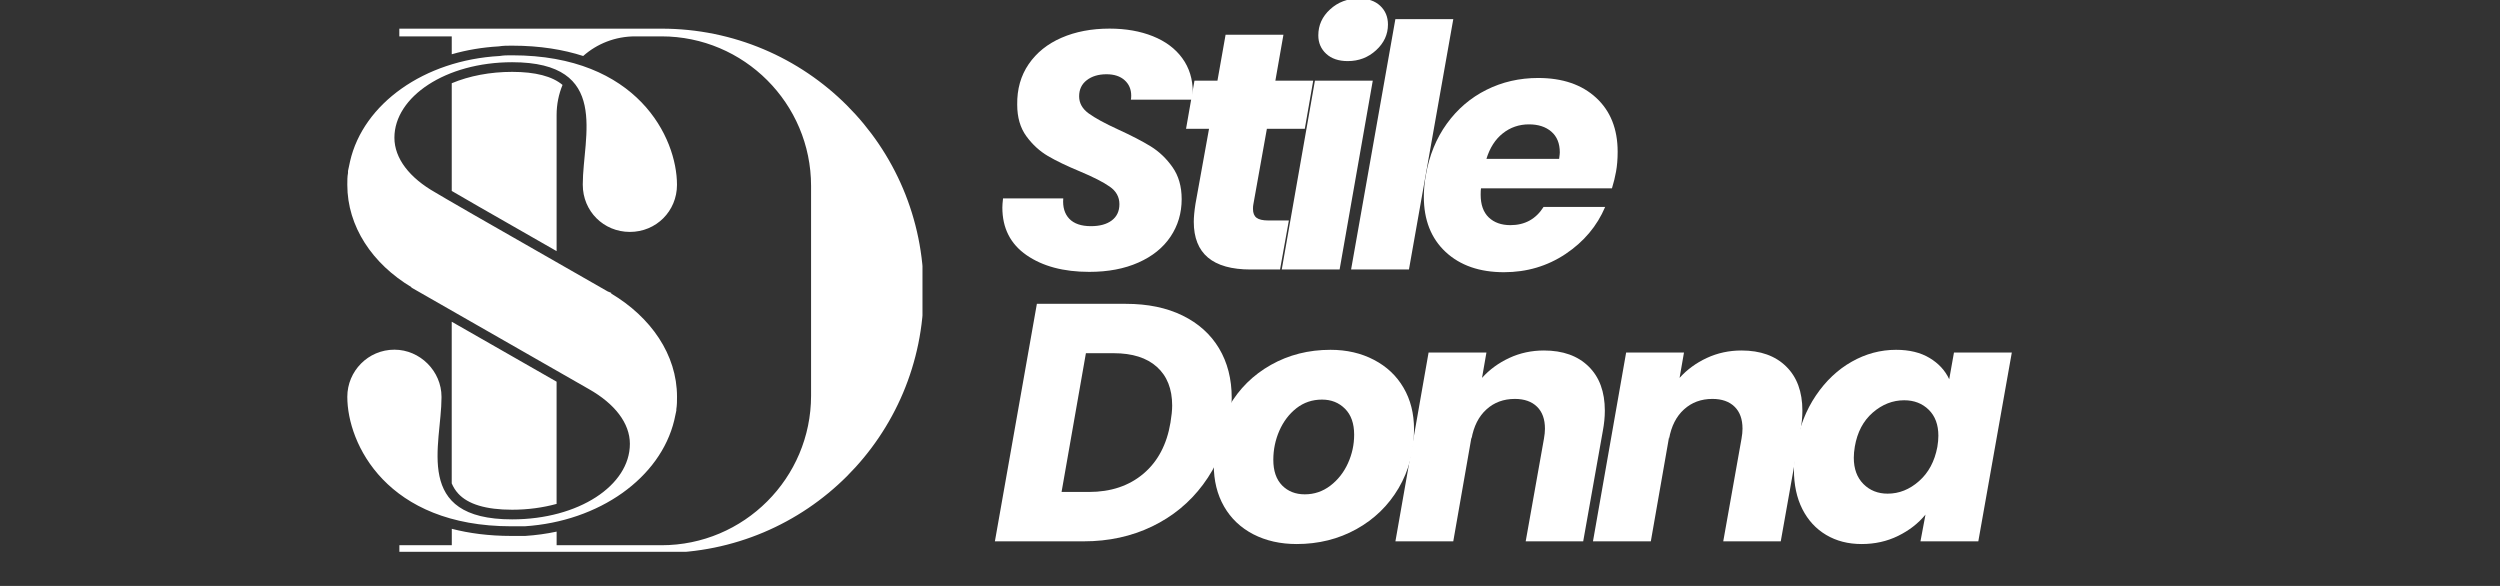
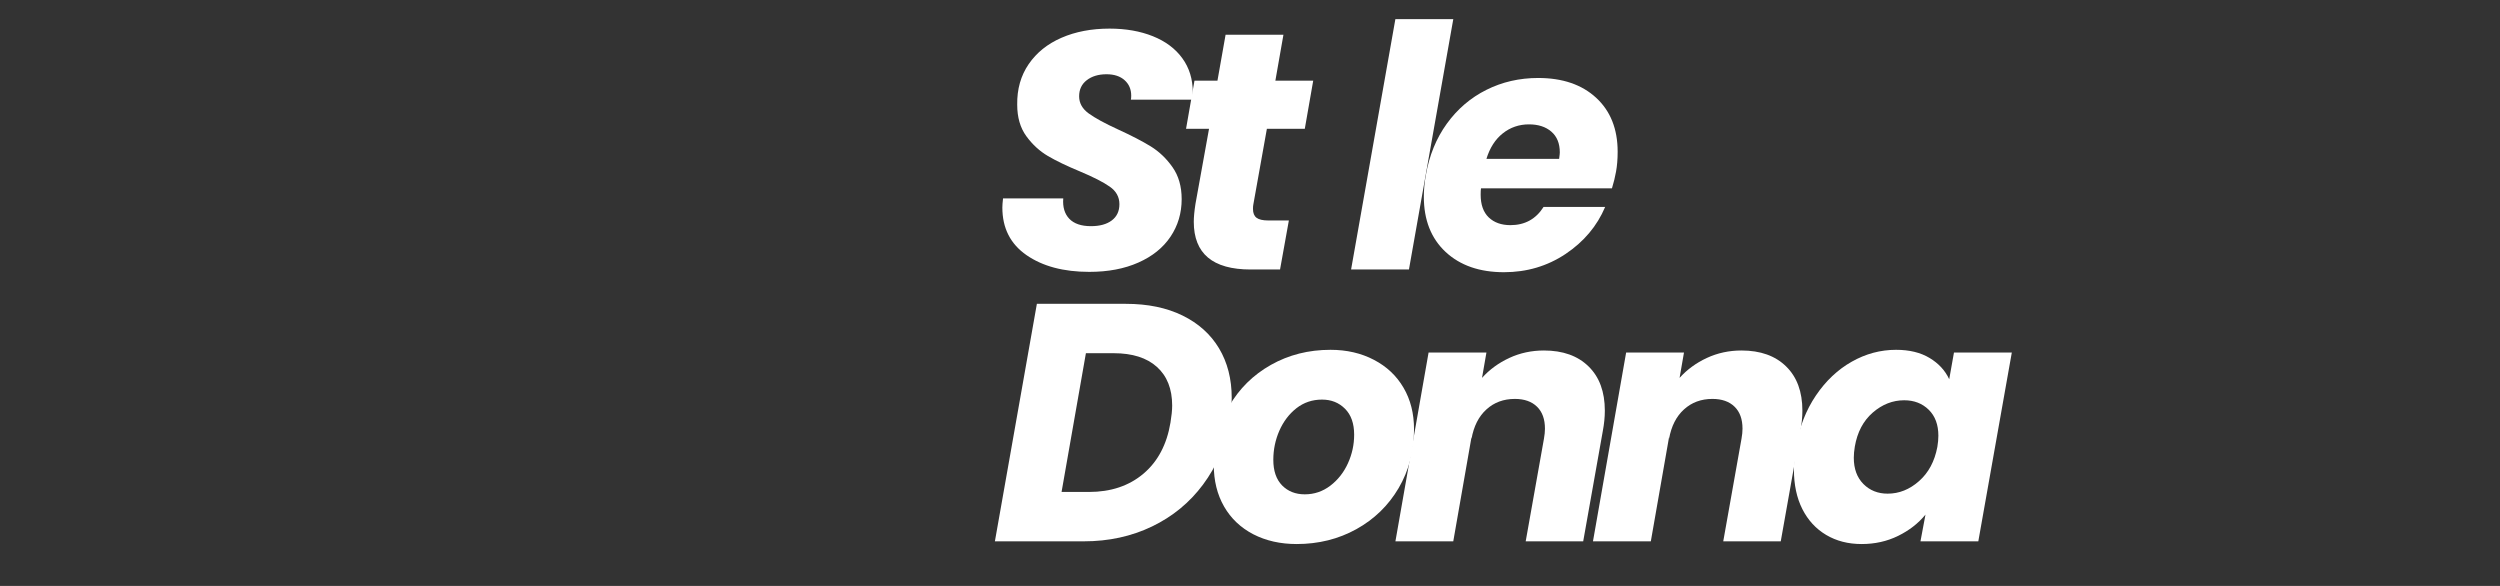
<svg xmlns="http://www.w3.org/2000/svg" version="1.0" preserveAspectRatio="xMidYMid meet" height="180" viewBox="0 0 576 135" zoomAndPan="magnify" width="768">
  <rect x="0" y="0" width="576" height="135" fill="#333333" stroke="none" />
  <defs>
    <g />
    <clipPath id="b67bed82e8">
      <path clip-rule="nonzero" d="M 228 0 L 470 0 L 470 134.008 L 228 134.008 Z M 228 0" />
    </clipPath>
    <clipPath id="5e81f01f70">
      <path clip-rule="nonzero" d="M 67 0 L 92 0 L 92 63 L 67 63 Z M 67 0" />
    </clipPath>
    <clipPath id="74e55aad6e">
      <rect height="135" y="0" width="242" x="0" />
    </clipPath>
    <clipPath id="f18488ed77">
-       <path clip-rule="nonzero" d="M 80.02 6.527 L 212.539 6.527 L 212.539 127.133 L 80.02 127.133 Z M 80.02 6.527" />
+       <path clip-rule="nonzero" d="M 80.02 6.527 L 212.539 6.527 L 212.539 127.133 L 80.02 127.133 M 80.02 6.527" />
    </clipPath>
  </defs>
  <g clip-path="url(#b67bed82e8)">
    <g transform="matrix(1, 0, 0, 1, 228, -0)">
      <g clip-path="url(#74e55aad6e)">
        <g fill-opacity="1" fill="#ffffff">
          <g transform="translate(0.365, 62.092)">
            <g>
              <path d="M 22.609 0.547 C 16.68 0.547 11.859 -0.738 8.141 -3.312 C 4.43 -5.883 2.578 -9.535 2.578 -14.266 C 2.578 -14.734 2.629 -15.438 2.734 -16.375 L 16.609 -16.375 C 16.453 -14.395 16.914 -12.832 18 -11.688 C 19.094 -10.551 20.758 -9.984 23 -9.984 C 25.02 -9.984 26.613 -10.422 27.781 -11.297 C 28.957 -12.18 29.547 -13.43 29.547 -15.047 C 29.547 -16.711 28.801 -18.062 27.312 -19.094 C 25.832 -20.133 23.535 -21.305 20.422 -22.609 C 17.41 -23.859 14.957 -25.039 13.062 -26.156 C 11.164 -27.27 9.516 -28.785 8.109 -30.703 C 6.703 -32.629 6 -35.051 6 -37.969 C 5.945 -41.551 6.828 -44.664 8.641 -47.312 C 10.461 -49.969 12.984 -51.992 16.203 -53.391 C 19.43 -54.797 23.125 -55.5 27.281 -55.5 C 31.02 -55.5 34.344 -54.914 37.25 -53.75 C 40.164 -52.582 42.426 -50.895 44.031 -48.688 C 45.645 -46.477 46.453 -43.863 46.453 -40.844 C 46.453 -40.062 46.426 -39.488 46.375 -39.125 L 32.188 -39.125 C 32.238 -39.332 32.266 -39.645 32.266 -40.062 C 32.266 -41.52 31.758 -42.703 30.75 -43.609 C 29.738 -44.523 28.348 -44.984 26.578 -44.984 C 24.711 -44.984 23.191 -44.523 22.016 -43.609 C 20.848 -42.703 20.266 -41.469 20.266 -39.906 C 20.266 -38.352 20.992 -37.039 22.453 -35.969 C 23.91 -34.906 26.172 -33.672 29.234 -32.266 C 32.297 -30.867 34.801 -29.57 36.75 -28.375 C 38.695 -27.176 40.375 -25.578 41.781 -23.578 C 43.188 -21.578 43.891 -19.125 43.891 -16.219 C 43.891 -12.988 43.031 -10.098 41.312 -7.547 C 39.602 -5.004 37.133 -3.02 33.906 -1.594 C 30.688 -0.164 26.922 0.547 22.609 0.547 Z M 22.609 0.547" />
            </g>
          </g>
        </g>
        <g fill-opacity="1" fill="#ffffff">
          <g transform="translate(41.829, 62.092)">
            <g>
              <path d="M 18.938 -14.969 C 18.883 -14.707 18.859 -14.367 18.859 -13.953 C 18.859 -13.016 19.129 -12.336 19.672 -11.922 C 20.223 -11.504 21.125 -11.297 22.375 -11.297 L 27.125 -11.297 L 25.094 0 L 18.312 0 C 9.582 0 5.219 -3.66 5.219 -10.984 C 5.219 -12.078 5.348 -13.457 5.609 -15.125 L 8.734 -32.422 L 3.438 -32.422 L 5.375 -43.5 L 10.672 -43.5 L 12.547 -54.094 L 25.875 -54.094 L 24.016 -43.5 L 32.734 -43.5 L 30.797 -32.422 L 22.062 -32.422 Z M 18.938 -14.969" />
            </g>
          </g>
        </g>
        <g clip-path="url(#5e81f01f70)">
          <g fill-opacity="1" fill="#ffffff">
            <g transform="translate(66.457, 62.092)">
              <g>
-                 <path d="M 16.062 -48.016 C 13.977 -48.016 12.328 -48.57 11.109 -49.688 C 9.891 -50.812 9.281 -52.227 9.281 -53.938 C 9.281 -56.281 10.188 -58.281 12 -59.938 C 13.82 -61.602 16.031 -62.438 18.625 -62.438 C 20.707 -62.438 22.344 -61.879 23.531 -60.766 C 24.727 -59.648 25.328 -58.207 25.328 -56.438 C 25.328 -54.156 24.414 -52.18 22.594 -50.516 C 20.781 -48.848 18.602 -48.016 16.062 -48.016 Z M 21.828 -43.5 L 14.188 0 L 0.859 0 L 8.5 -43.5 Z M 21.828 -43.5" />
-               </g>
+                 </g>
            </g>
          </g>
        </g>
        <g fill-opacity="1" fill="#ffffff">
          <g transform="translate(82.433, 62.092)">
            <g>
              <path d="M 24.406 -57.688 L 14.188 0 L 0.859 0 L 11.062 -57.688 Z M 24.406 -57.688" />
            </g>
          </g>
        </g>
        <g fill-opacity="1" fill="#ffffff">
          <g transform="translate(98.41, 62.092)">
            <g>
              <path d="M 27.984 -44.125 C 33.598 -44.125 38.051 -42.602 41.344 -39.562 C 44.645 -36.52 46.297 -32.375 46.297 -27.125 C 46.297 -25.414 46.172 -23.883 45.922 -22.531 C 45.711 -21.332 45.398 -20.055 44.984 -18.703 L 14.812 -18.703 C 14.758 -18.391 14.734 -17.898 14.734 -17.234 C 14.734 -14.941 15.352 -13.195 16.594 -12 C 17.844 -10.812 19.508 -10.219 21.594 -10.219 C 24.914 -10.219 27.461 -11.617 29.234 -14.422 L 43.422 -14.422 C 41.547 -10.004 38.504 -6.391 34.297 -3.578 C 30.086 -0.773 25.359 0.625 20.109 0.625 C 14.492 0.625 10.008 -0.93 6.656 -4.047 C 3.312 -7.172 1.641 -11.41 1.641 -16.766 C 1.641 -18.367 1.797 -20.031 2.109 -21.75 C 2.891 -26.27 4.5 -30.219 6.938 -33.594 C 9.383 -36.977 12.426 -39.578 16.062 -41.391 C 19.695 -43.211 23.672 -44.125 27.984 -44.125 Z M 32.812 -25.484 C 32.914 -26.211 32.969 -26.707 32.969 -26.969 C 32.969 -29.051 32.316 -30.648 31.016 -31.766 C 29.723 -32.879 28.008 -33.438 25.875 -33.438 C 23.594 -33.438 21.582 -32.75 19.844 -31.375 C 18.102 -30 16.844 -28.035 16.062 -25.484 Z M 32.812 -25.484" />
            </g>
          </g>
        </g>
        <g fill-opacity="1" fill="#ffffff">
          <g transform="translate(139.422, 62.092)">
            <g />
          </g>
        </g>
        <g fill-opacity="1" fill="#ffffff">
          <g transform="translate(0.365, 124.722)">
            <g>
              <path d="M 31.031 -54.719 C 36.07 -54.719 40.422 -53.82 44.078 -52.031 C 47.742 -50.238 50.551 -47.719 52.5 -44.469 C 54.445 -41.219 55.422 -37.41 55.422 -33.047 C 55.422 -31.547 55.238 -29.648 54.875 -27.359 C 53.938 -22.004 51.922 -17.25 48.828 -13.094 C 45.742 -8.938 41.82 -5.711 37.062 -3.422 C 32.312 -1.141 27.078 0 21.359 0 L 0.859 0 L 10.531 -54.719 Z M 22.531 -11.375 C 27.57 -11.375 31.754 -12.773 35.078 -15.578 C 38.398 -18.391 40.477 -22.316 41.312 -27.359 C 41.57 -28.922 41.703 -30.223 41.703 -31.266 C 41.703 -35.109 40.531 -38.082 38.188 -40.188 C 35.852 -42.289 32.531 -43.344 28.219 -43.344 L 21.828 -43.344 L 16.219 -11.375 Z M 22.531 -11.375" />
            </g>
          </g>
        </g>
        <g fill-opacity="1" fill="#ffffff">
          <g transform="translate(50.013, 124.722)">
            <g>
              <path d="M 20.734 0.625 C 16.992 0.625 13.664 -0.125 10.75 -1.625 C 7.844 -3.133 5.598 -5.266 4.016 -8.016 C 2.43 -10.773 1.641 -13.977 1.641 -17.625 C 1.641 -22.551 2.805 -27.039 5.141 -31.094 C 7.484 -35.156 10.707 -38.344 14.812 -40.656 C 18.914 -42.969 23.488 -44.125 28.531 -44.125 C 32.27 -44.125 35.609 -43.352 38.547 -41.812 C 41.484 -40.281 43.754 -38.141 45.359 -35.391 C 46.973 -32.641 47.781 -29.441 47.781 -25.797 C 47.781 -20.805 46.598 -16.297 44.234 -12.266 C 41.867 -8.242 38.617 -5.086 34.484 -2.797 C 30.359 -0.516 25.773 0.625 20.734 0.625 Z M 22.609 -10.828 C 24.785 -10.828 26.742 -11.488 28.484 -12.812 C 30.234 -14.145 31.586 -15.863 32.547 -17.969 C 33.504 -20.07 33.984 -22.27 33.984 -24.562 C 33.984 -27.156 33.281 -29.148 31.875 -30.547 C 30.477 -31.953 28.711 -32.656 26.578 -32.656 C 24.348 -32.656 22.383 -31.992 20.688 -30.672 C 19 -29.348 17.688 -27.617 16.75 -25.484 C 15.82 -23.359 15.359 -21.125 15.359 -18.781 C 15.359 -16.238 16.031 -14.273 17.375 -12.891 C 18.727 -11.516 20.473 -10.828 22.609 -10.828 Z M 22.609 -10.828" />
            </g>
          </g>
        </g>
        <g fill-opacity="1" fill="#ffffff">
          <g transform="translate(92.645, 124.722)">
            <g>
              <path d="M 35.078 -43.969 C 39.441 -43.969 42.867 -42.742 45.359 -40.297 C 47.859 -37.859 49.109 -34.457 49.109 -30.094 C 49.109 -28.633 48.953 -27.07 48.641 -25.406 L 44.125 0 L 30.875 0 L 35.078 -23.625 C 35.234 -24.5 35.312 -25.273 35.312 -25.953 C 35.312 -28.141 34.703 -29.828 33.484 -31.016 C 32.266 -32.211 30.562 -32.812 28.375 -32.812 C 25.781 -32.812 23.598 -32.004 21.828 -30.391 C 20.055 -28.785 18.91 -26.531 18.391 -23.625 L 18.391 -24.016 L 14.188 0 L 0.859 0 L 8.5 -43.5 L 21.828 -43.5 L 20.812 -37.656 C 22.531 -39.57 24.625 -41.102 27.094 -42.25 C 29.562 -43.395 32.223 -43.969 35.078 -43.969 Z M 35.078 -43.969" />
            </g>
          </g>
        </g>
        <g fill-opacity="1" fill="#ffffff">
          <g transform="translate(138.162, 124.722)">
            <g>
              <path d="M 35.078 -43.969 C 39.441 -43.969 42.867 -42.742 45.359 -40.297 C 47.859 -37.859 49.109 -34.457 49.109 -30.094 C 49.109 -28.633 48.953 -27.07 48.641 -25.406 L 44.125 0 L 30.875 0 L 35.078 -23.625 C 35.234 -24.5 35.312 -25.273 35.312 -25.953 C 35.312 -28.141 34.703 -29.828 33.484 -31.016 C 32.266 -32.211 30.562 -32.812 28.375 -32.812 C 25.781 -32.812 23.598 -32.004 21.828 -30.391 C 20.055 -28.785 18.91 -26.531 18.391 -23.625 L 18.391 -24.016 L 14.188 0 L 0.859 0 L 8.5 -43.5 L 21.828 -43.5 L 20.812 -37.656 C 22.531 -39.57 24.625 -41.102 27.094 -42.25 C 29.562 -43.395 32.223 -43.969 35.078 -43.969 Z M 35.078 -43.969" />
            </g>
          </g>
        </g>
        <g fill-opacity="1" fill="#ffffff">
          <g transform="translate(183.678, 124.722)">
            <g>
              <path d="M 2.109 -21.828 C 2.891 -26.297 4.422 -30.219 6.703 -33.594 C 8.992 -36.977 11.75 -39.578 14.969 -41.391 C 18.188 -43.211 21.586 -44.125 25.172 -44.125 C 28.242 -44.125 30.816 -43.5 32.891 -42.25 C 34.973 -41 36.484 -39.363 37.422 -37.344 L 38.516 -43.5 L 51.844 -43.5 L 44.125 0 L 30.797 0 L 31.953 -6.156 C 30.297 -4.133 28.191 -2.5 25.641 -1.25 C 23.098 0 20.297 0.625 17.234 0.625 C 14.16 0.625 11.441 -0.07 9.078 -1.469 C 6.711 -2.875 4.879 -4.863 3.578 -7.438 C 2.285 -10.008 1.641 -13.039 1.641 -16.531 C 1.641 -18.188 1.797 -19.953 2.109 -21.828 Z M 34.688 -21.75 C 34.844 -22.688 34.922 -23.547 34.922 -24.328 C 34.922 -26.867 34.18 -28.863 32.703 -30.312 C 31.223 -31.77 29.336 -32.5 27.047 -32.5 C 24.398 -32.5 21.984 -31.551 19.797 -29.656 C 17.617 -27.758 16.242 -25.148 15.672 -21.828 C 15.516 -20.891 15.438 -20.031 15.438 -19.25 C 15.438 -16.707 16.176 -14.691 17.656 -13.203 C 19.133 -11.723 20.992 -10.984 23.234 -10.984 C 25.879 -10.984 28.289 -11.945 30.469 -13.875 C 32.656 -15.801 34.062 -18.426 34.688 -21.75 Z M 34.688 -21.75" />
            </g>
          </g>
        </g>
        <g fill-opacity="1" fill="#ffffff">
          <g transform="translate(229.587, 124.722)">
            <g />
          </g>
        </g>
      </g>
    </g>
  </g>
  <g clip-path="url(#f18488ed77)">
-     <path fill-rule="nonzero" fill-opacity="1" d="M 120.871 121.258 C 119.91 121.258 119.117 121.258 118.156 121.258 L 117.996 121.258 C 117.996 121.258 117.996 121.258 117.84 121.258 C 89.117 121.258 80.02 102.27 80.02 91.418 C 80.02 85.512 84.805 80.566 90.871 80.566 C 96.777 80.566 101.723 85.512 101.723 91.418 C 101.723 91.418 101.723 91.418 101.723 91.578 C 101.723 102.43 95.023 119.664 117.996 119.664 C 133.316 119.664 145.125 111.844 145.125 102.27 C 145.125 97.48 141.613 93.012 135.707 89.664 L 94.699 66.203 L 94.859 66.203 C 85.766 60.777 80.02 52.156 80.02 42.582 C 80.02 41.625 80.02 40.668 80.18 39.867 C 80.18 39.711 80.18 39.551 80.18 39.391 C 80.336 38.59 80.496 37.953 80.656 37.16 C 83.688 23.91 97.73 13.859 115.125 12.902 C 116.082 12.742 116.879 12.742 117.84 12.742 L 117.996 12.742 C 146.883 12.742 155.977 31.73 155.977 42.582 C 155.977 48.648 151.188 53.434 145.125 53.434 C 139.059 53.434 134.273 48.648 134.273 42.582 C 134.273 42.582 134.273 42.582 134.273 42.422 C 134.273 31.57 140.812 14.336 117.996 14.336 C 102.676 14.336 90.871 22.316 90.871 31.73 C 90.871 36.52 94.379 40.988 100.285 44.336 L 103 45.934 L 109.066 49.441 L 140.023 67.152 L 140.824 67.473 L 140.824 67.633 C 149.922 73.055 155.984 81.676 155.984 91.406 C 155.984 92.367 155.984 93.32 155.828 94.281 C 155.828 94.441 155.828 94.441 155.828 94.598 C 155.668 95.398 155.508 96.195 155.348 96.832 C 152.152 110.09 138.105 120.141 120.871 121.258 Z M 117.996 117.441 C 121.645 117.441 125.109 116.957 128.238 116.098 L 128.238 87.941 L 104.078 74.125 L 104.078 111.371 C 104.445 112.227 104.922 113.008 105.547 113.691 C 107.801 116.184 111.988 117.441 117.996 117.441 Z M 104.082 19.176 L 104.082 43.996 L 104.129 44.02 L 110.18 47.523 L 128.242 57.859 L 128.242 26.496 C 128.242 24.047 128.73 21.703 129.609 19.566 C 127.238 17.57 123.34 16.559 118.004 16.559 C 112.945 16.559 108.156 17.473 104.082 19.176 Z M 152.402 6.602 L 92.004 6.602 L 92.004 8.379 L 104.082 8.379 L 104.082 12.504 C 107.52 11.516 111.141 10.902 114.891 10.688 C 115.973 10.52 116.883 10.52 117.844 10.52 L 118.004 10.52 C 124.473 10.52 129.879 11.453 134.363 12.902 C 137.543 10.086 141.73 8.379 146.367 8.379 L 152.406 8.379 C 171.414 8.379 186.871 23.832 186.871 42.84 L 186.871 91.16 C 186.871 110.168 171.414 125.621 152.406 125.621 L 128.246 125.621 L 128.246 122.484 C 125.906 122.984 123.488 123.316 121.023 123.477 L 120.953 123.48 L 117.852 123.48 C 112.578 123.48 108.02 122.855 104.094 121.836 L 104.094 125.621 L 92.016 125.621 L 92.016 127.398 L 152.41 127.398 C 185.805 127.398 212.809 100.395 212.809 67 C 212.809 33.605 185.797 6.602 152.402 6.602 Z M 152.402 6.602" fill="#ffffff" />
-   </g>
+     </g>
</svg>